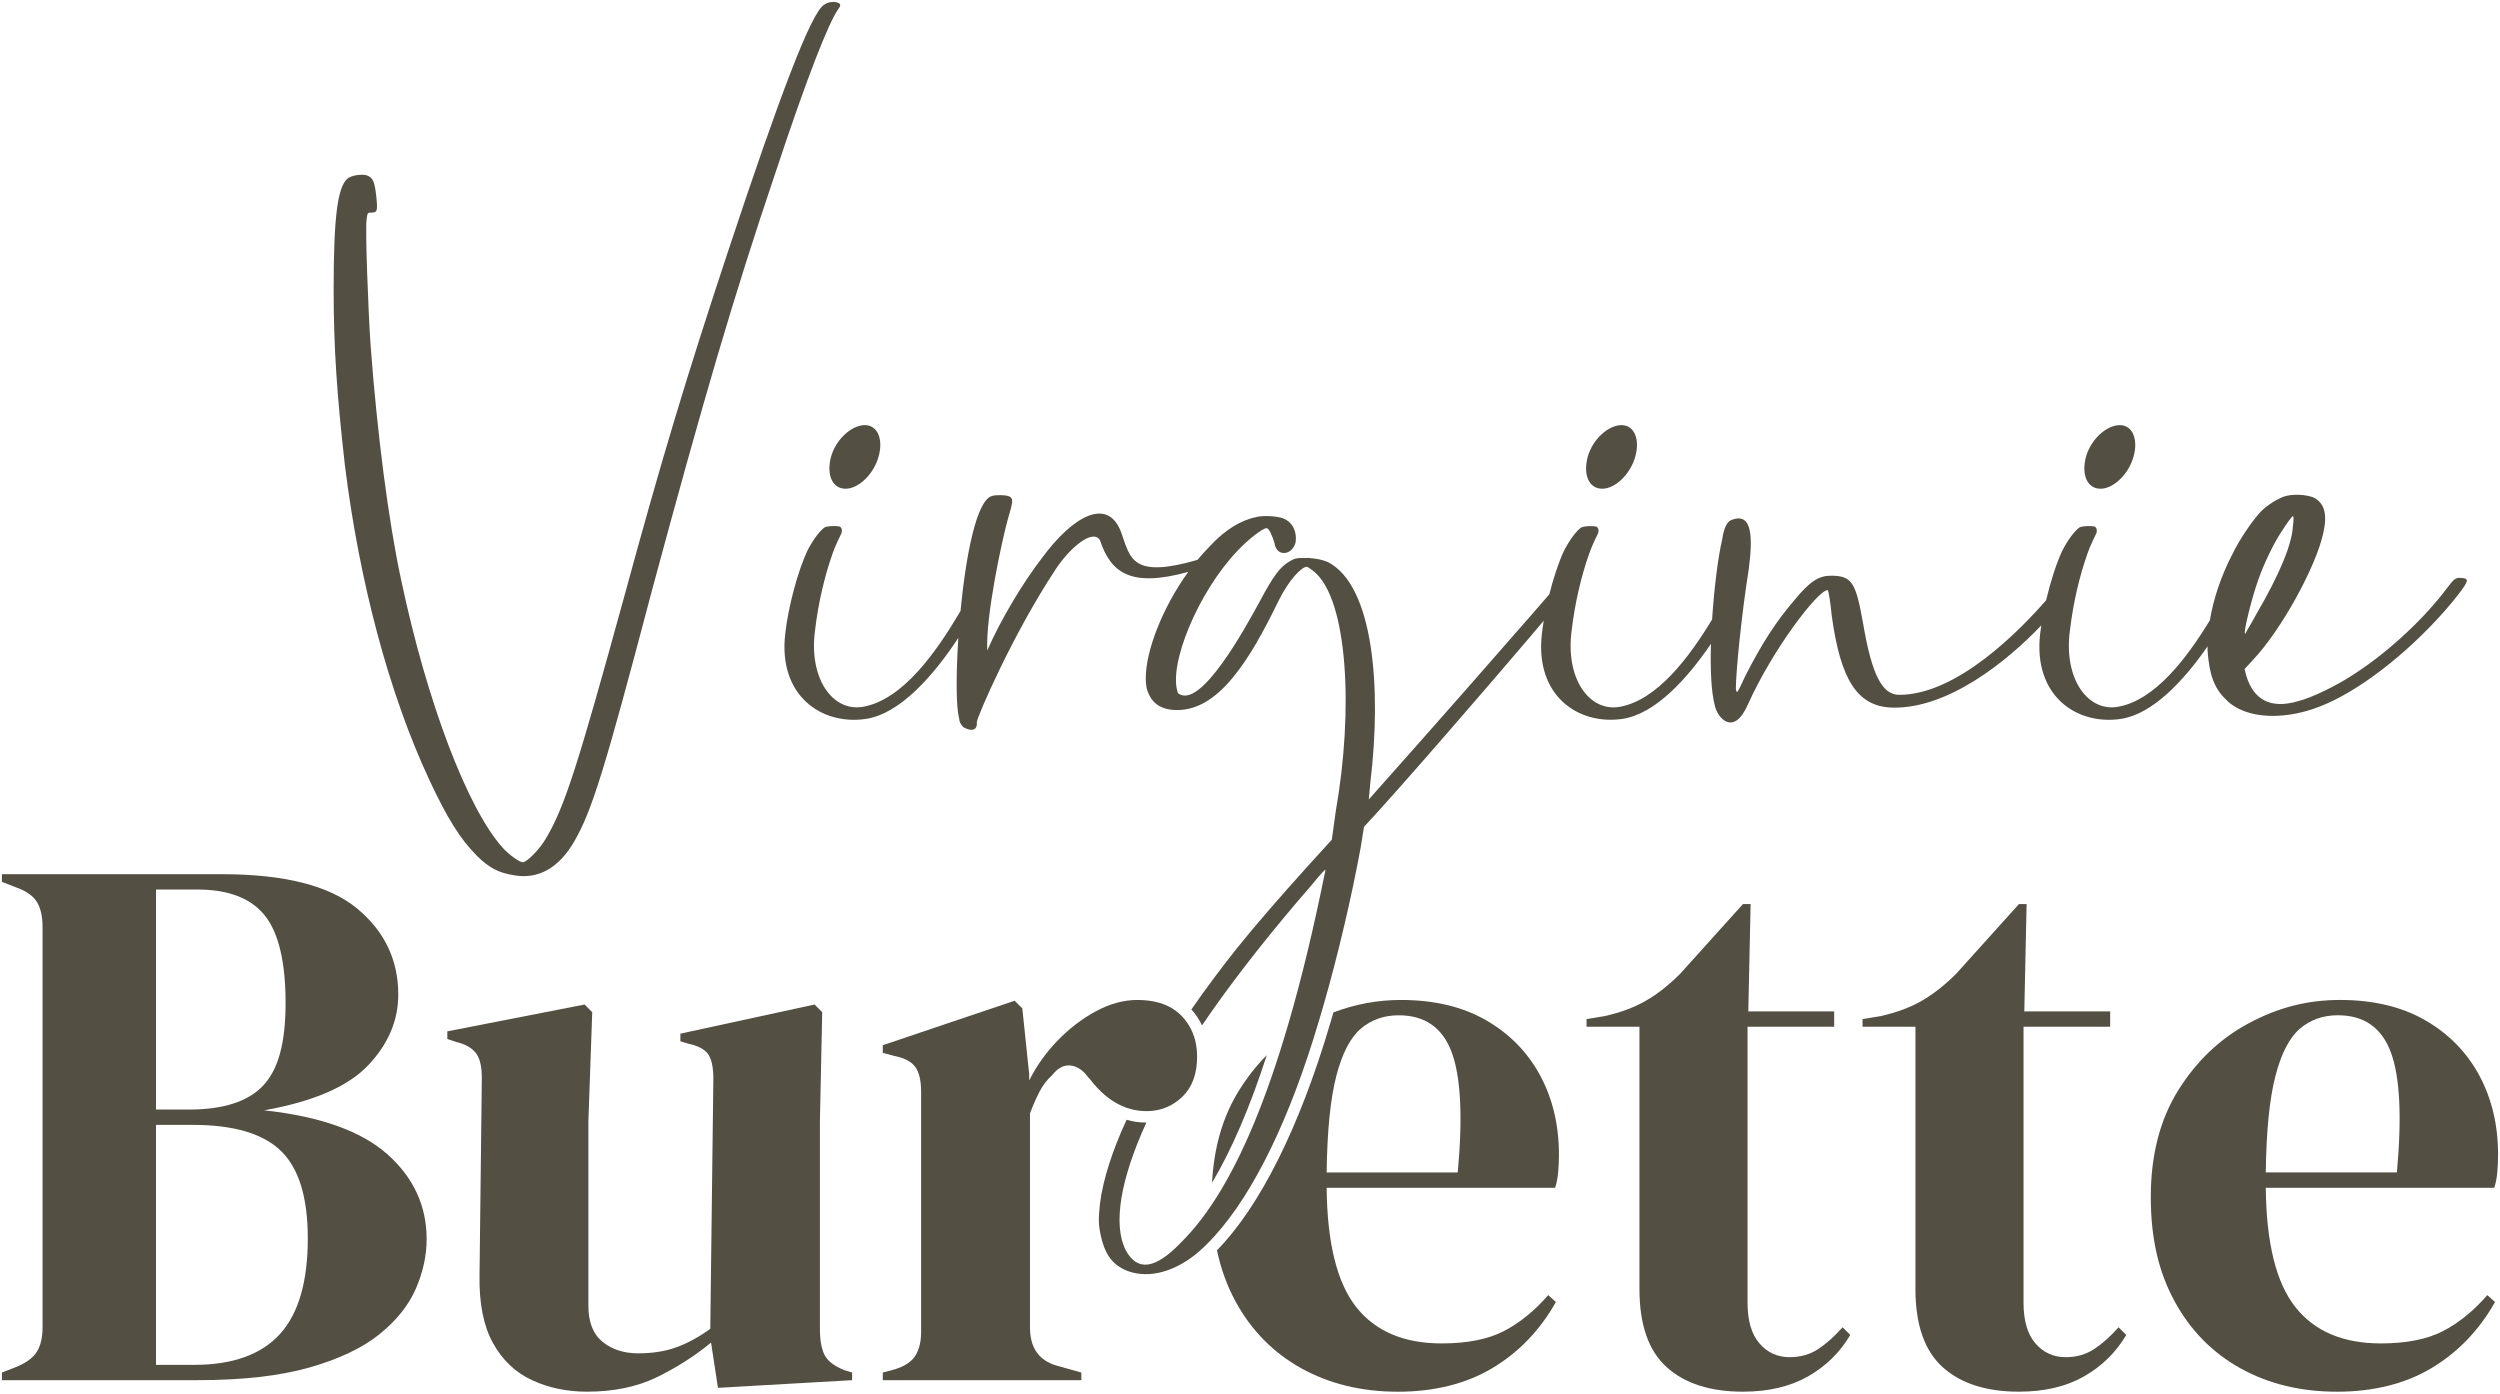
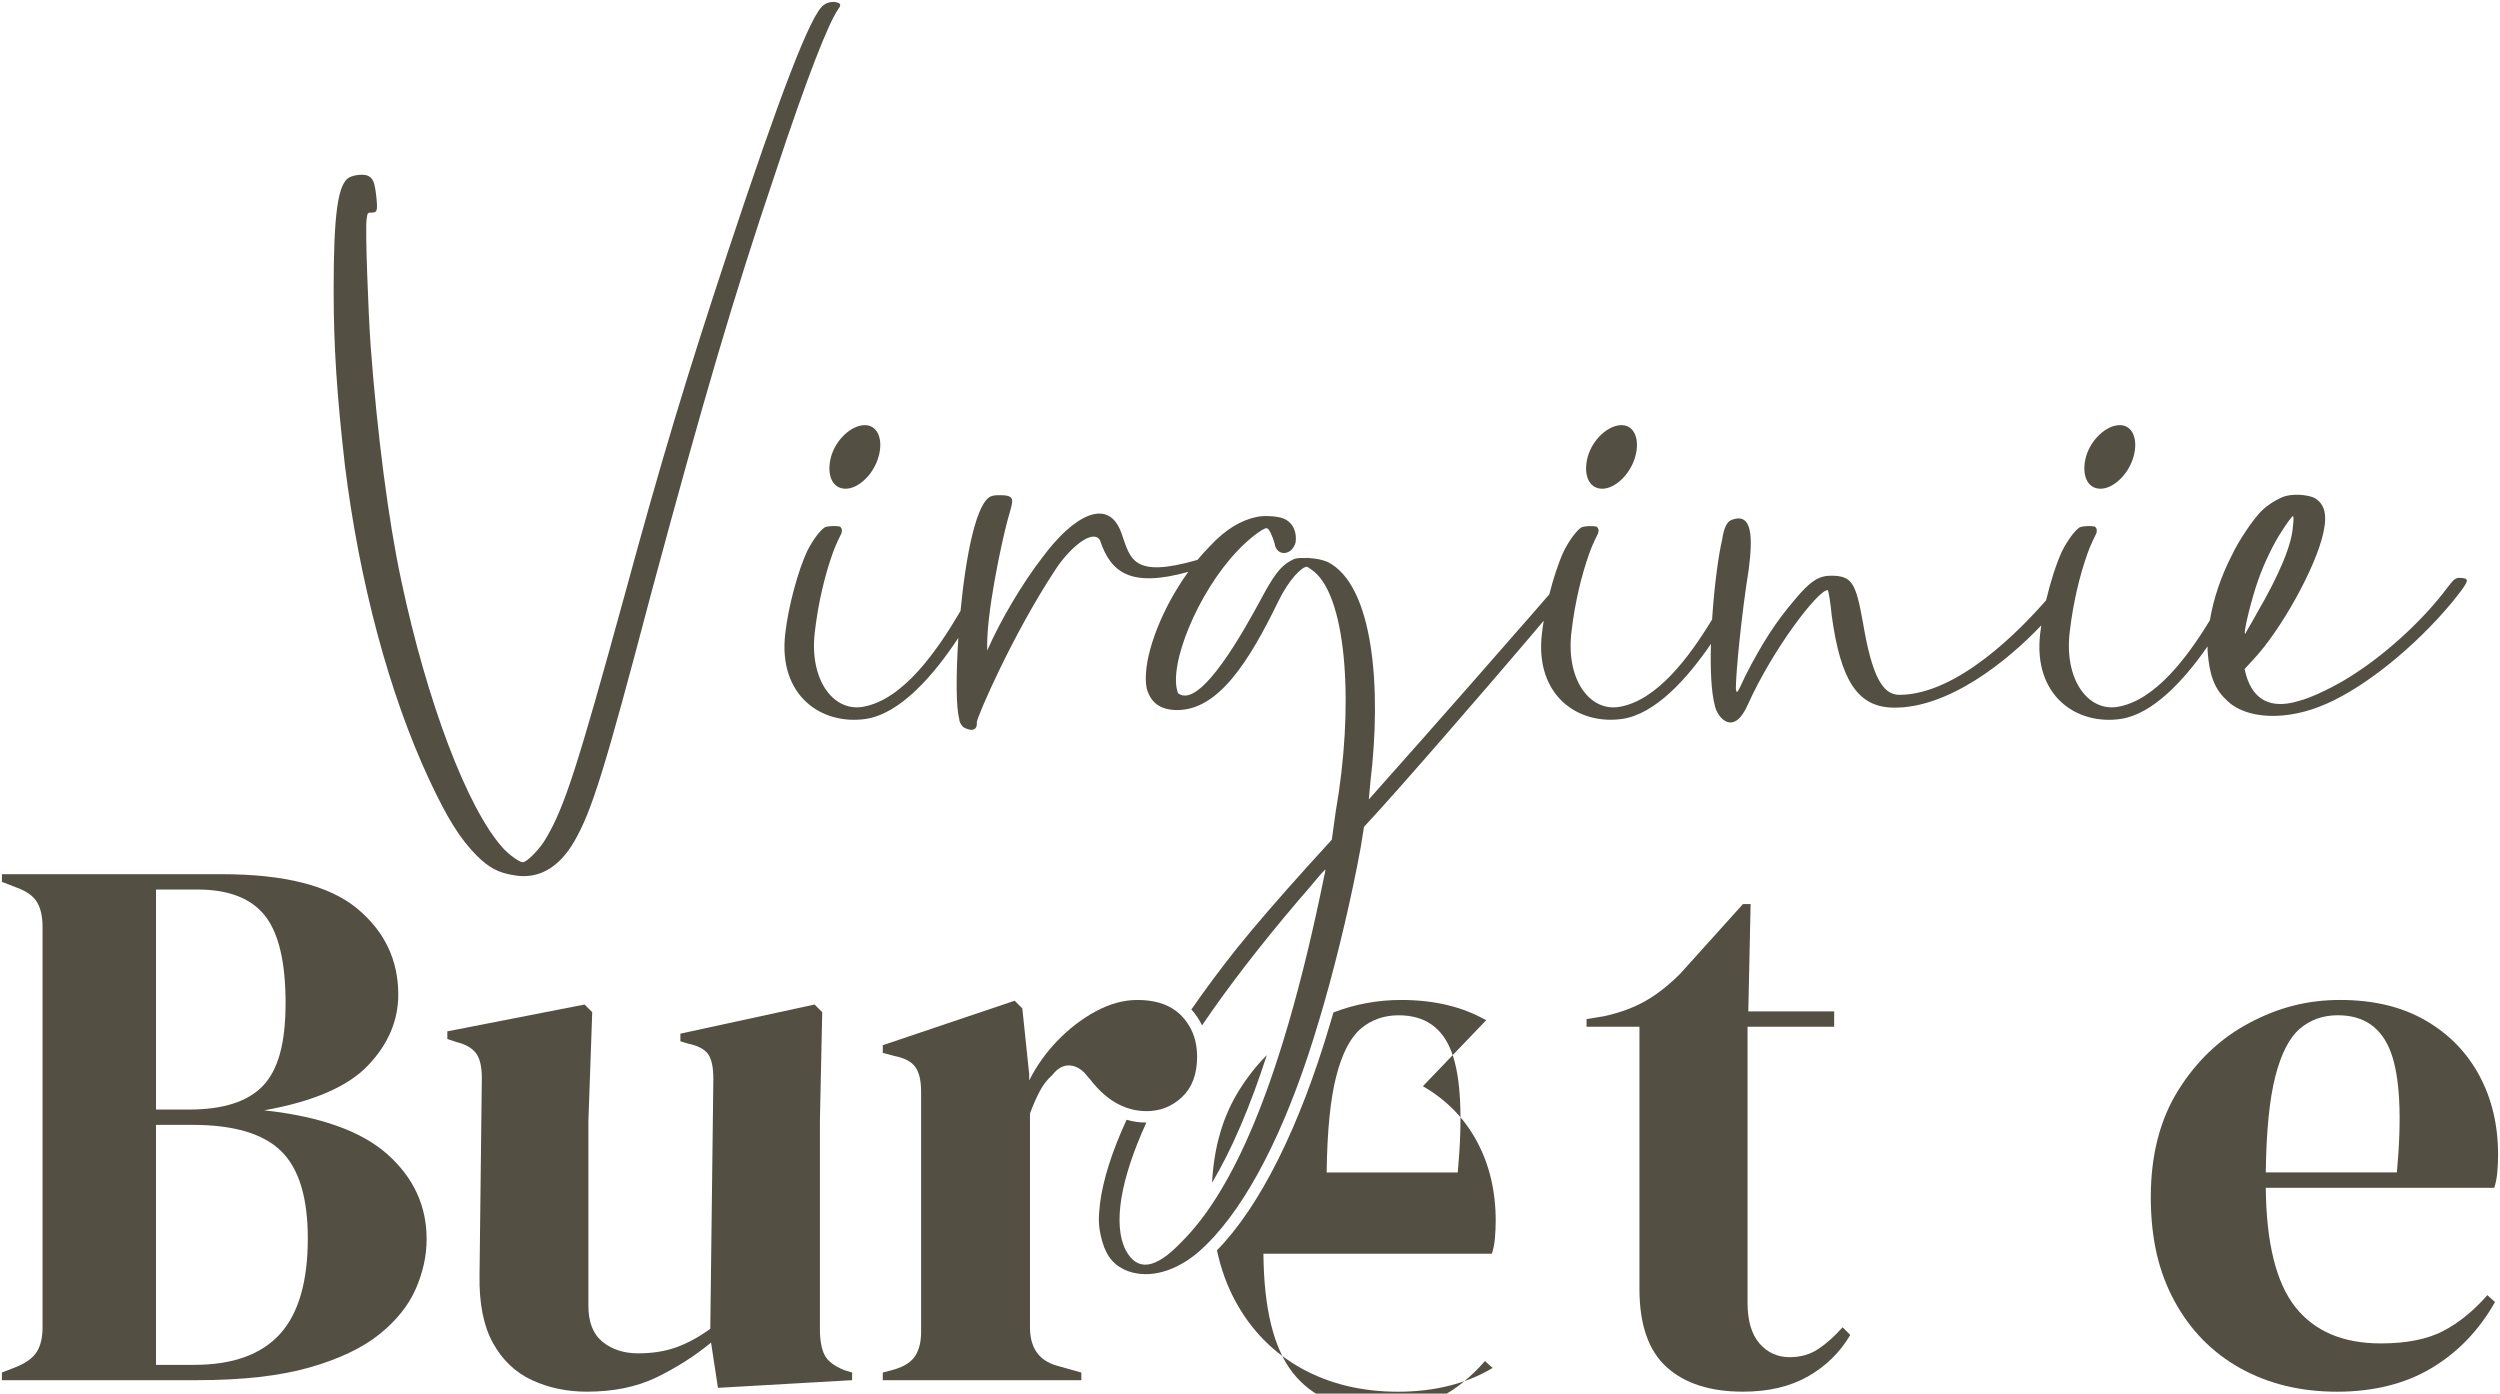
<svg xmlns="http://www.w3.org/2000/svg" id="Calque_1" data-name="Calque 1" viewBox="0 0 652.2 363.57">
  <defs>
    <style>      .cls-1 {        fill: #544f43;      }    </style>
  </defs>
  <path class="cls-1" d="M133.87,228.3c6.51,1.26,11.97-1.89,15.96-8.82,4.62-7.98,7.98-18.9,20.16-65.1,13.65-50.61,21.42-77.07,32.13-108.78,8.61-26.04,14.07-39.69,16.59-43.26q.84-1.05.21-1.47c-1.05-.63-2.94-.42-3.99.42-3.36,2.1-11.55,23.73-24.99,64.26-10.92,32.97-17.43,54.6-27.09,90.09-12.18,44.31-15.54,54.81-20.37,63-1.68,2.94-5.04,6.3-6.09,6.3-.84,0-3.57-1.89-5.25-3.78-9.24-10.29-19.74-38.01-26.46-69.72-3.36-15.54-6.3-38.64-7.98-61.11-.63-8.82-1.47-31.08-1.05-33.18.21-1.47.21-1.68,1.05-1.68,1.68,0,1.89-.21,1.47-4.2-.42-3.78-.84-4.83-2.31-5.46-1.05-.42-3.36-.21-4.62.42-3.15,1.47-4.2,9.87-4.2,29.4,0,14.91.84,27.3,2.94,45.78,3.78,30.45,11.55,59.64,22.05,82.11,4.62,9.87,7.98,15.33,12.39,19.74,3.15,3.15,5.67,4.41,9.45,5.04Z" />
  <path class="cls-1" d="M220.6,127.5c3.36,0,7.35-3.78,8.61-8.4,1.26-4.41-.21-8.19-3.57-8.19-3.57,0-7.56,3.78-8.82,8.19-1.26,4.62.21,8.4,3.78,8.4Z" />
  <path class="cls-1" d="M418,127.5c3.36,0,7.35-3.78,8.61-8.4,1.26-4.41-.21-8.19-3.57-8.19-3.57,0-7.56,3.78-8.82,8.19-1.26,4.62.21,8.4,3.78,8.4Z" />
  <path class="cls-1" d="M532.52,163.19c-.11.72-.21,1.42-.28,2.11-1.89,16.17,9.45,23.94,21,22.26,8.34-1.24,16.45-9.97,22.67-18.93,0,.36,0,.73,0,1.08.42,6.09,1.68,9.87,4.83,12.81,5.04,5.25,15.96,5.67,26.25,1.05,10.08-4.41,22.89-14.7,32.55-26.25,4.41-5.46,4.83-6.3,2.94-6.51-1.89-.21-2.1,0-4.2,2.73-5.46,7.35-14.7,16.17-23.73,22.05-4.62,3.15-11.55,6.51-15.12,7.35-7.14,2.1-11.55-.42-13.44-6.72l-.42-1.68,2.31-2.52c7.14-7.56,16.38-24.15,18.27-33.18,1.05-4.83.21-7.56-2.52-9.03-2.1-.84-5.67-1.05-7.98-.21-2.1.84-5.04,2.73-6.51,4.62-1.89,2.1-5.25,7.14-6.72,10.29-3.05,5.83-5,11.84-5.91,17.31-6.02,9.88-14.37,20.97-24.12,22.59-7.77,1.26-14.07-7.35-12.39-19.95.84-7.14,2.52-14.28,4.62-20.16.63-1.89,2.1-4.83,2.31-5.25.21-1.05,0-1.26-.42-1.68-1.05-.21-2.94-.21-3.99.21-1.26.84-3.15,3.36-4.62,6.3-1.44,3.14-2.96,7.84-4.11,12.71-6.65,7.64-23.13,24.68-38.31,24.68-4.41,0-7.14-5.04-9.45-18.69-1.89-10.71-2.94-12.39-8.4-12.39-3.15,0-5.46,1.47-9.45,6.3-5.04,5.88-8.61,11.55-12.81,19.74-2.31,5.04-2.31,4.83-2.52,3.36,0-4.2,1.47-19.32,3.36-31.08,1.05-8.19,1.05-15.12-4.62-12.81-1.05.42-1.89,2.1-2.31,5.04-1.02,4.29-2.09,12.5-2.63,20.87-6.03,9.94-14.43,21.17-24.25,22.81-7.77,1.26-14.07-7.35-12.39-19.95.84-7.14,2.52-14.28,4.62-20.16.63-1.89,2.1-4.83,2.31-5.25.21-1.05,0-1.26-.42-1.68-1.05-.21-2.94-.21-3.99.21-1.26.84-3.15,3.36-4.62,6.3-1.29,2.81-2.64,6.87-3.74,11.19,0,0,0,0,0,0-.27.29-.55.62-.87.98-.77.9-1.87,2.16-3.24,3.74-8,9.19-25.41,29.05-42.97,48.76l.42-4.62c2.95-24.36.84-51.24-11.13-57.33-1.68-.63-2.52-.84-5.04-1.05-3.15,0-3.36,0-4.83.84-2.52,1.47-4.2,3.57-7.98,10.71-3.36,6.09-15.33,28.35-21.21,23.73-2.73-7.14,5.25-26.46,15.54-37.17,2.52-2.73,6.51-5.88,7.56-5.88.63,0,1.47,1.89,2.1,3.99.42,3.36,4.41,3.36,5.46-.21.42-2.73-.63-5.25-3.15-6.3-1.47-.63-5.25-.84-6.93-.42-4.1.82-8.2,3.24-12.3,7.66-.1.11-.2.21-.3.32-.99,1.01-1.96,2.09-2.9,3.23h0c-17.05,4.95-17.51-.41-19.78-6.8-3.36-9.87-12.6-4.83-20.79,6.3-5.04,6.51-10.92,16.38-14.28,24.15-.42-9.03,3.78-28.35,5.25-33.81,1.47-5.46,2.52-6.72-2.1-6.72-.42,0-1.26,0-1.89.21-4.06,1.01-6.85,15.59-8.23,29.98-6.09,10.41-15.01,23.28-25.57,25.04-7.77,1.26-14.07-7.35-12.39-19.95.84-7.14,2.52-14.28,4.62-20.16.63-1.89,2.1-4.83,2.31-5.25.21-1.05,0-1.26-.42-1.68-1.05-.21-2.94-.21-3.99.21-1.26.84-3.15,3.36-4.62,6.3-2.31,5.04-4.83,14.07-5.67,21.42-1.89,16.17,9.45,23.94,21,22.26,9.03-1.34,17.79-11.46,24.16-21.15-.64,9.73-.59,18.26.2,20.94,0,.84.42,1.68,1.05,2.31,1.68,1.05,3.78,1.26,3.57-1.26,0-1.26,9.45-23.1,20.58-39.9,3.57-5.46,9.66-10.71,11.55-7.56,2.77,8.3,7.77,12.5,23.04,8.25h0c-.88,1.2-1.72,2.45-2.51,3.72-5.96,9.54-9.56,20.45-8.35,26.66,1.05,3.78,3.57,5.67,7.98,5.67,10.71,0,18.69-12.6,26.25-28.14,2.94-6.09,6.3-9.24,7.56-9.24.21,0,1.05.63,1.89,1.26,8.82,7.35,10.29,36.12,5.67,62.38l-1.05,7.56-6.3,6.93c-7.56,8.4-13.23,14.91-18.48,21.42-4.32,5.44-8.28,10.77-11.86,15.94,1.15,1.26,2.08,2.66,2.78,4.16,6.63-9.78,14.94-20.61,25.04-32.49,3.15-3.57,5.67-6.72,6.3-7.35l.84-.84s0,.63-.21,1.26c-2.9,14.32-6,27.19-9.32,38.6-.46,1.6-.93,3.17-1.41,4.71h0c-5.6,18.3-11.81,32.58-18.7,42.86-.92,1.38-1.85,2.68-2.8,3.92-1.61,2.1-3.26,3.99-4.94,5.67-7.14,7.56-11.76,7.77-14.7,2.31-3.4-6.65-1.39-18.51,5.38-33.3-1.78,0-3.5-.24-5.16-.73-3.78,8.19-6.13,15.56-6.94,21.85-.42,3.99-.42,5.46.21,8.4,1.05,4.62,2.73,7.14,6.09,8.82,5.46,2.52,12.39,1.05,18.69-3.99.76-.63,1.53-1.31,2.28-2.03.88-.84,1.74-1.73,2.6-2.68,10.32-11.35,19.8-30.94,27.25-56.19.07-.23.14-.46.21-.69.37-1.22.73-2.47,1.1-3.75h0c3.75-13.06,7.35-28.5,9.61-40.92l.84-5.25c8.09-8.59,31.21-35.31,43.31-49.53,0,0,0-.01.01-.02,1.34-1.58,2.53-2.99,3.57-4.22h0c-.19,1.14-.36,2.27-.48,3.36-1.89,16.17,9.45,23.94,21,22.26,8.54-1.27,16.84-10.39,23.1-19.57-.19,6.56.06,12.61,1.04,16.21.63,2.94,4.83,8.19,8.61-.42,6.51-14.49,18.27-29.82,20.79-29.82.21-.21.84,3.99,1.05,6.51,2.31,17.01,6.72,23.94,15.96,24.15,14.47.28,29.85-12.11,38.71-21.44ZM589.15,151.23c1.47-4.2,3.99-9.45,6.09-12.6,1.47-2.31,2.73-3.99,2.94-3.99s.21,1.26,0,2.52c-.21,4.83-3.57,12.81-9.45,22.89-1.47,2.73-2.94,5.04-2.94,5.25-.84.63,1.68-9.45,3.36-14.07Z" />
  <path class="cls-1" d="M547.99,127.5c3.36,0,7.35-3.78,8.61-8.4,1.26-4.41-.21-8.19-3.57-8.19-3.57,0-7.56,3.78-8.82,8.19-1.26,4.62.21,8.4,3.78,8.4Z" />
  <path class="cls-1" d="M101.1,301.16c-6.8-6.07-17.53-9.9-32.2-11.5,12.8-2.27,21.83-6.17,27.1-11.7,5.27-5.53,7.9-11.7,7.9-18.5,0-9.07-3.6-16.57-10.8-22.5-7.2-5.93-18.93-8.9-35.2-8.9H.5v2l3.6,1.4c2.67.93,4.5,2.2,5.5,3.8,1,1.6,1.5,3.8,1.5,6.6v104.4c0,2.67-.5,4.8-1.5,6.4-1,1.6-2.83,2.93-5.5,4l-3.6,1.4v2h50.8c11.87,0,21.67-1.1,29.4-3.3,7.73-2.2,13.83-5.1,18.3-8.7,4.47-3.6,7.63-7.57,9.5-11.9,1.87-4.33,2.8-8.63,2.8-12.9,0-8.67-3.4-16.03-10.2-22.1ZM40.7,232.06h10.8c8.13,0,14,2.27,17.6,6.8,3.6,4.53,5.4,12.13,5.4,22.8s-1.97,17.47-5.9,21.6c-3.93,4.13-10.37,6.2-19.3,6.2h-8.6v-57.4ZM73,348.06c-4.87,5.33-12.3,8-22.3,8h-10v-62.6h9.6c10.67,0,18.33,2.27,23,6.8,4.67,4.53,7,12.13,7,22.8,0,11.33-2.43,19.67-7.3,25Z" />
  <path class="cls-1" d="M215.1,353.46c-.8-1.6-1.2-3.87-1.2-6.8v-54.2l.6-28.4-2-2-35,7.6v2l2,.6c2.53.53,4.27,1.43,5.2,2.7.93,1.27,1.4,3.43,1.4,6.5l-.8,65.2c-2.93,2.13-5.87,3.73-8.8,4.8-2.93,1.07-6.27,1.6-10,1.6s-6.83-1-9.3-3c-2.47-2-3.7-5.13-3.7-9.4v-48.2l1-28.4-2-2-35.8,7v2l2.4.8c2.27.53,3.93,1.47,5,2.8,1.07,1.33,1.6,3.53,1.6,6.6l-.6,51.4c-.13,7.33,1.03,13.23,3.5,17.7,2.47,4.47,5.87,7.7,10.2,9.7,4.33,2,9.1,3,14.3,3,6.93,0,12.97-1.23,18.1-3.7,5.13-2.47,9.9-5.5,14.3-9.1l1.8,11.8,35-2v-2l-2-.6c-2.67-1.07-4.4-2.4-5.2-4Z" />
  <path class="cls-1" d="M292.38,288.37c.92.44,1.86.78,2.83,1.02,1.26.32,2.55.48,3.89.48.48,0,.95-.02,1.41-.07,1.34-.12,2.61-.43,3.8-.93,1.49-.62,2.84-1.51,4.09-2.7,2.6-2.47,3.9-5.97,3.9-10.5,0-.25,0-.49-.02-.73-.05-1.58-.29-3.04-.73-4.4-.54-1.71-1.38-3.25-2.51-4.63-.23-.29-.48-.57-.74-.84-.45-.47-.93-.89-1.44-1.28-2.55-1.95-5.94-2.92-10.16-2.92-3.6,0-7.23,1-10.9,3s-7,4.57-10,7.7c-3,3.13-5.44,6.57-7.3,10.3v-1.6l-1.8-17.2-2-2-34.4,11.6v2l3,.8c2.67.53,4.5,1.5,5.5,2.9,1,1.4,1.5,3.57,1.5,6.5v62.6c0,2.53-.5,4.6-1.5,6.2-1,1.6-2.83,2.8-5.5,3.6l-3,.8v2h51.8v-2l-6.4-1.8c-4.67-1.33-7-4.67-7-10v-55.8c.8-2.13,1.63-4.03,2.5-5.7.87-1.67,1.97-3.1,3.3-4.3,1.47-1.87,3.07-2.7,4.8-2.5s3.27,1.23,4.6,3.1l.4.4c2.47,3.24,5.17,5.55,8.08,6.9Z" />
-   <path class="cls-1" d="M387.7,266.17c-6.13-3.53-13.53-5.3-22.2-5.3-6.07,0-11.95,1.08-17.63,3.25-.3,1.05-.61,2.07-.91,3.07-7.95,26.92-18.3,47.59-29.48,58.99,1.03,4.84,2.64,9.27,4.82,13.29,4.13,7.6,9.87,13.43,17.2,17.5,7.33,4.06,15.73,6.1,25.2,6.1s17.83-2.07,24.7-6.2c6.87-4.13,12.37-9.87,16.5-17.2l-2-1.8c-3.6,4.13-7.47,7.27-11.6,9.4s-9.53,3.2-16.2,3.2c-9.87,0-17.3-3.17-22.3-9.5s-7.57-16.7-7.7-31.1h59.6c.4-1.2.67-2.57.8-4.1s.2-3.03.2-4.5c0-7.73-1.63-14.63-4.9-20.7-3.27-6.07-7.97-10.87-14.1-14.4ZM380.3,305.87h-34.2c.13-10.8.97-19.17,2.5-25.1,1.53-5.93,3.67-10.07,6.4-12.4,2.73-2.33,6.03-3.5,9.9-3.5,6.8,0,11.4,3.2,13.8,9.6,2.4,6.4,2.93,16.87,1.6,31.4Z" />
+   <path class="cls-1" d="M387.7,266.17c-6.13-3.53-13.53-5.3-22.2-5.3-6.07,0-11.95,1.08-17.63,3.25-.3,1.05-.61,2.07-.91,3.07-7.95,26.92-18.3,47.59-29.48,58.99,1.03,4.84,2.64,9.27,4.82,13.29,4.13,7.6,9.87,13.43,17.2,17.5,7.33,4.06,15.73,6.1,25.2,6.1s17.83-2.07,24.7-6.2l-2-1.8c-3.6,4.13-7.47,7.27-11.6,9.4s-9.53,3.2-16.2,3.2c-9.87,0-17.3-3.17-22.3-9.5s-7.57-16.7-7.7-31.1h59.6c.4-1.2.67-2.57.8-4.1s.2-3.03.2-4.5c0-7.73-1.63-14.63-4.9-20.7-3.27-6.07-7.97-10.87-14.1-14.4ZM380.3,305.87h-34.2c.13-10.8.97-19.17,2.5-25.1,1.53-5.93,3.67-10.07,6.4-12.4,2.73-2.33,6.03-3.5,9.9-3.5,6.8,0,11.4,3.2,13.8,9.6,2.4,6.4,2.93,16.87,1.6,31.4Z" />
  <path class="cls-1" d="M316.2,308.55c5.13-8.61,9.88-19.68,14.29-33.29-2.67,2.67-5.06,5.71-7.19,9.11-4.25,6.78-6.61,14.84-7.1,24.18Z" />
  <path class="cls-1" d="M474.3,351.96c-2.13,1.4-4.6,2.1-7.4,2.1-3.2,0-5.83-1.2-7.9-3.6-2.07-2.4-3.1-5.93-3.1-10.6v-72h22.6v-4h-22.4l.6-28h-2l-16.4,18.2c-2.93,2.93-5.9,5.27-8.9,7-3,1.73-6.57,3.07-10.7,4l-4.8.8v2h13.8v68.4c0,9.33,2.37,16.13,7.1,20.4,4.73,4.27,11.37,6.4,19.9,6.4,6.67,0,12.33-1.33,17-4,4.67-2.67,8.33-6.27,11-10.8l-2-2c-2.13,2.4-4.27,4.3-6.4,5.7Z" />
-   <path class="cls-1" d="M546.3,351.96c-2.13,1.4-4.6,2.1-7.4,2.1-3.2,0-5.83-1.2-7.9-3.6-2.07-2.4-3.1-5.93-3.1-10.6v-72h22.6v-4h-22.4l.6-28h-2l-16.4,18.2c-2.93,2.93-5.9,5.27-8.9,7-3,1.73-6.57,3.07-10.7,4l-4.8.8v2h13.8v68.4c0,9.33,2.37,16.13,7.1,20.4,4.73,4.27,11.37,6.4,19.9,6.4,6.67,0,12.33-1.33,17-4,4.67-2.67,8.33-6.27,11-10.8l-2-2c-2.13,2.4-4.27,4.3-6.4,5.7Z" />
  <path class="cls-1" d="M651.5,305.77c.13-1.53.2-3.03.2-4.5,0-7.73-1.63-14.63-4.9-20.7-3.27-6.07-7.97-10.87-14.1-14.4-6.13-3.53-13.54-5.3-22.2-5.3s-16.17,2-23.7,6c-7.53,4-13.7,9.83-18.5,17.5-4.8,7.67-7.2,16.97-7.2,27.9s2.07,19.6,6.2,27.2c4.13,7.6,9.87,13.43,17.2,17.5,7.33,4.07,15.73,6.1,25.2,6.1s17.83-2.07,24.7-6.2c6.87-4.13,12.37-9.87,16.5-17.2l-2-1.8c-3.6,4.13-7.47,7.27-11.6,9.4-4.13,2.13-9.53,3.2-16.2,3.2-9.87,0-17.3-3.17-22.3-9.5-5-6.33-7.57-16.7-7.7-31.1h59.6c.4-1.2.67-2.57.8-4.1ZM625.3,305.86h-34.2c.13-10.8.97-19.17,2.5-25.1,1.53-5.93,3.67-10.07,6.4-12.4,2.73-2.33,6.03-3.5,9.9-3.5,6.8,0,11.4,3.2,13.8,9.6,2.4,6.4,2.93,16.87,1.6,31.4Z" />
</svg>